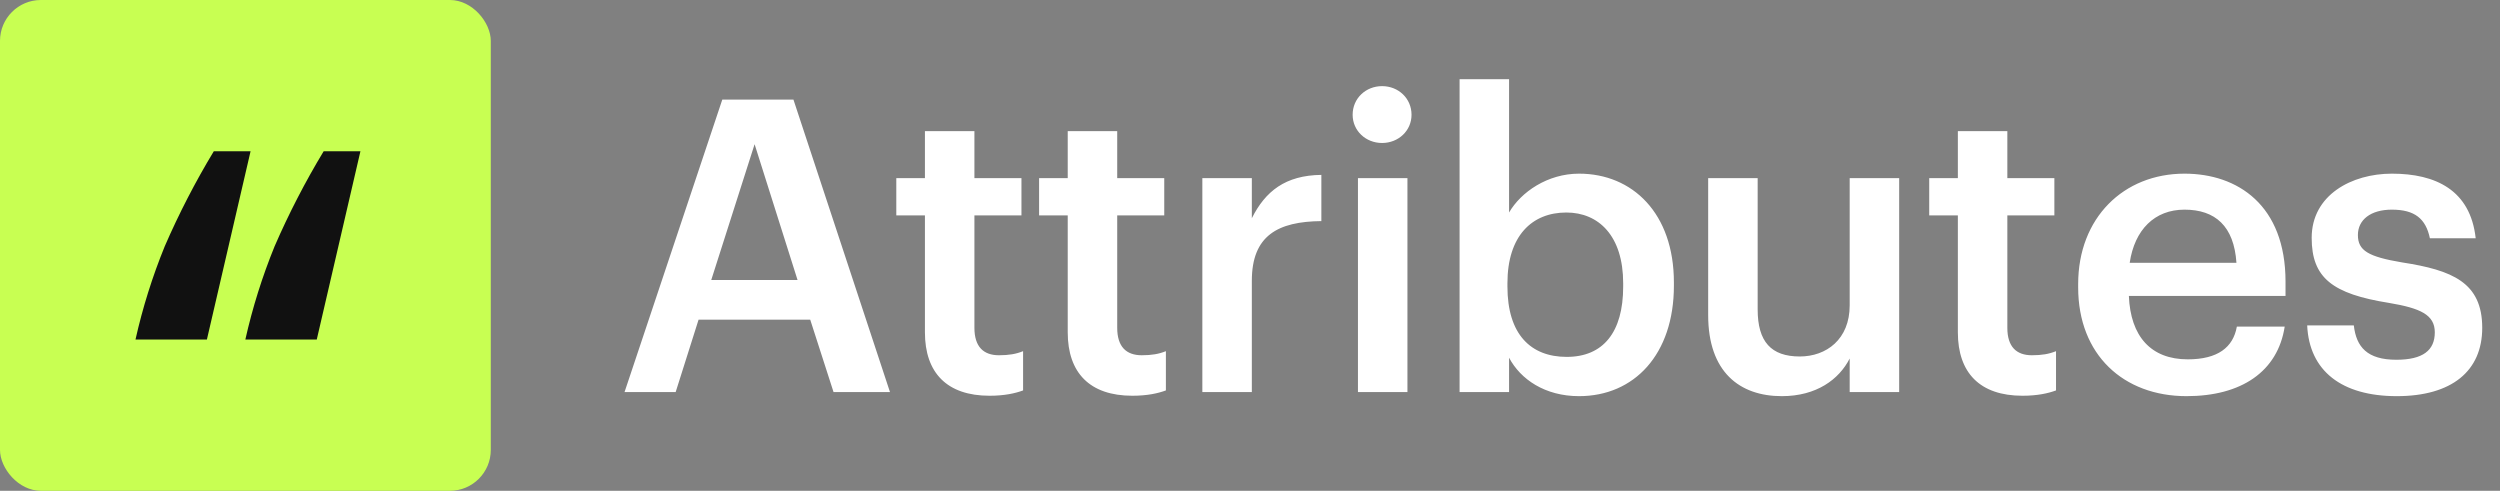
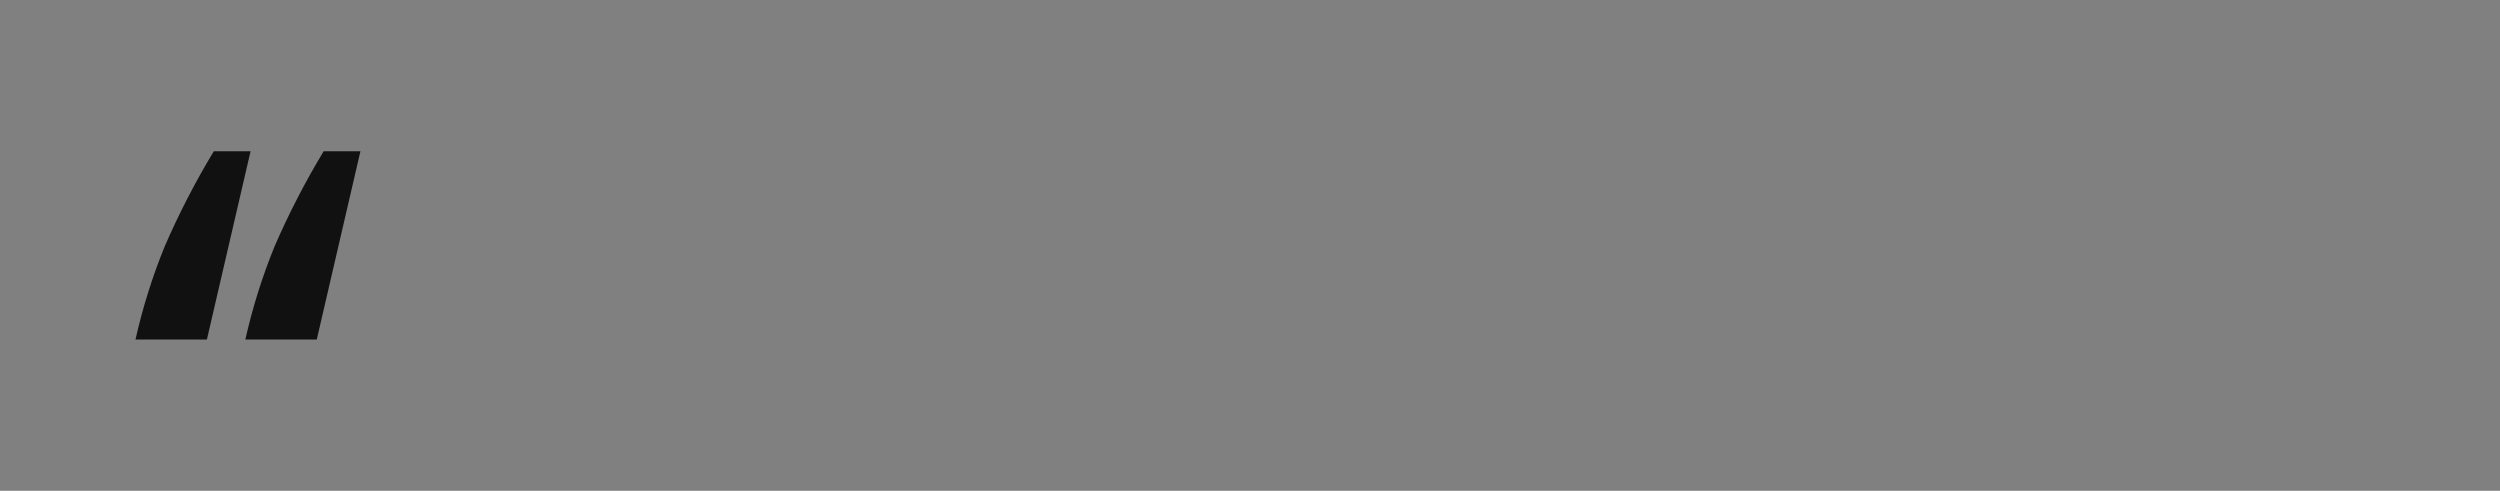
<svg xmlns="http://www.w3.org/2000/svg" width="1304" height="256" viewBox="0 0 1304 256" fill="none">
  <rect x="0" y="0" width="1304" height="256" fill="#808080" stroke="none" />
  <g clip-path="url(#clip0_2960_789)">
-     <path d="M256 0H0V256H256V0Z" fill="#C8FF52" />
    <path d="M130.697 78.889L107.915 177.115H70.666C74.391 160.518 79.49 144.264 85.91 128.522C93.331 111.415 101.89 94.831 111.529 78.883L130.697 78.889Z" fill="#111111" />
    <path d="M188 78.889L165.218 177.115H127.969C131.694 160.518 136.792 144.264 143.212 128.522C150.633 111.415 159.193 94.831 168.831 78.883L188 78.889Z" fill="#111111" />
  </g>
-   <path d="M325.76 204.5L376.746 51.967H413.866L464.213 204.5H434.773L422.613 166.74H364.373L352.426 204.5H325.76ZM393.6 75.22L370.986 146.047H416L393.6 75.22ZM516.15 206.42C493.963 206.42 482.443 194.473 482.443 173.353V112.34H467.51V92.927H482.443V68.393H508.256V92.927H532.79V112.34H508.256V171.007C508.256 180.82 512.95 185.3 521.056 185.3C526.176 185.3 530.016 184.66 533.643 183.167V203.647C529.59 205.14 524.043 206.42 516.15 206.42ZM590.633 206.42C568.446 206.42 556.926 194.473 556.926 173.353V112.34H541.993V92.927H556.926V68.393H582.74V92.927H607.273V112.34H582.74V171.007C582.74 180.82 587.433 185.3 595.54 185.3C600.66 185.3 604.5 184.66 608.126 183.167V203.647C604.073 205.14 598.526 206.42 590.633 206.42ZM627.143 204.5V92.927H652.956V113.833C659.996 99.753 670.45 91.433 689.223 91.22V115.327C666.61 115.54 652.956 122.793 652.956 146.473V204.5H627.143ZM720.895 74.58C712.361 74.58 705.535 68.18 705.535 59.86C705.535 51.327 712.361 44.927 720.895 44.927C729.428 44.927 736.255 51.327 736.255 59.86C736.255 68.18 729.428 74.58 720.895 74.58ZM708.308 204.5V92.927H734.121V204.5H708.308ZM823.611 206.633C805.905 206.633 793.105 197.887 787.131 186.58V204.5H761.318V41.3H787.131V110.847C793.318 100.18 807.185 90.58 823.611 90.58C851.558 90.58 873.105 111.273 873.105 147.327V149.033C873.105 184.873 852.411 206.633 823.611 206.633ZM817.211 186.153C836.198 186.153 846.651 173.353 846.651 149.46V147.753C846.651 123.007 833.851 110.847 816.998 110.847C799.078 110.847 786.278 123.007 786.278 147.753V149.46C786.278 174.42 798.438 186.153 817.211 186.153ZM929.385 206.633C907.411 206.633 890.985 194.047 890.985 164.393V92.927H916.798V161.407C916.798 178.26 923.838 185.94 938.771 185.94C952.638 185.94 964.798 176.98 964.798 159.273V92.927H990.611V204.5H964.798V187.007C959.251 197.887 947.518 206.633 929.385 206.633ZM1054.92 206.42C1032.74 206.42 1021.22 194.473 1021.22 173.353V112.34H1006.28V92.927H1021.22V68.393H1047.03V92.927H1071.56V112.34H1047.03V171.007C1047.03 180.82 1051.72 185.3 1059.83 185.3C1064.95 185.3 1068.79 184.66 1072.42 183.167V203.647C1068.36 205.14 1062.82 206.42 1054.92 206.42ZM1140.5 206.633C1107.65 206.633 1083.97 185.087 1083.97 149.887V148.18C1083.97 113.62 1107.65 90.58 1139.43 90.58C1167.17 90.58 1192.13 107.007 1192.13 146.9V154.367H1110.42C1111.27 175.487 1121.94 187.433 1141.14 187.433C1156.71 187.433 1164.82 181.247 1166.74 170.367H1191.7C1188.07 193.833 1169.09 206.633 1140.5 206.633ZM1110.85 137.087H1166.53C1165.25 117.887 1155.43 109.353 1139.43 109.353C1123.86 109.353 1113.41 119.807 1110.85 137.087ZM1250.15 206.633C1221.35 206.633 1204.49 193.407 1203.43 169.727H1227.75C1229.03 181.033 1234.79 187.647 1249.93 187.647C1263.8 187.647 1269.99 182.74 1269.99 173.353C1269.99 164.18 1262.52 160.767 1246.09 157.993C1216.65 153.3 1205.77 144.98 1205.77 124.073C1205.77 101.673 1226.68 90.58 1247.59 90.58C1270.41 90.58 1288.55 99.113 1291.32 124.287H1267.43C1265.29 114.047 1259.53 109.353 1247.59 109.353C1236.49 109.353 1229.88 114.687 1229.88 122.58C1229.88 130.687 1235.21 133.887 1252.92 136.873C1279.16 140.927 1294.73 147.327 1294.73 171.007C1294.73 193.62 1278.73 206.633 1250.15 206.633Z" fill="white" />
  <defs>
    <clipPath id="clip0_2960_789">
      <rect width="255.999" height="256" rx="21.333" fill="white" />
    </clipPath>
  </defs>
</svg>